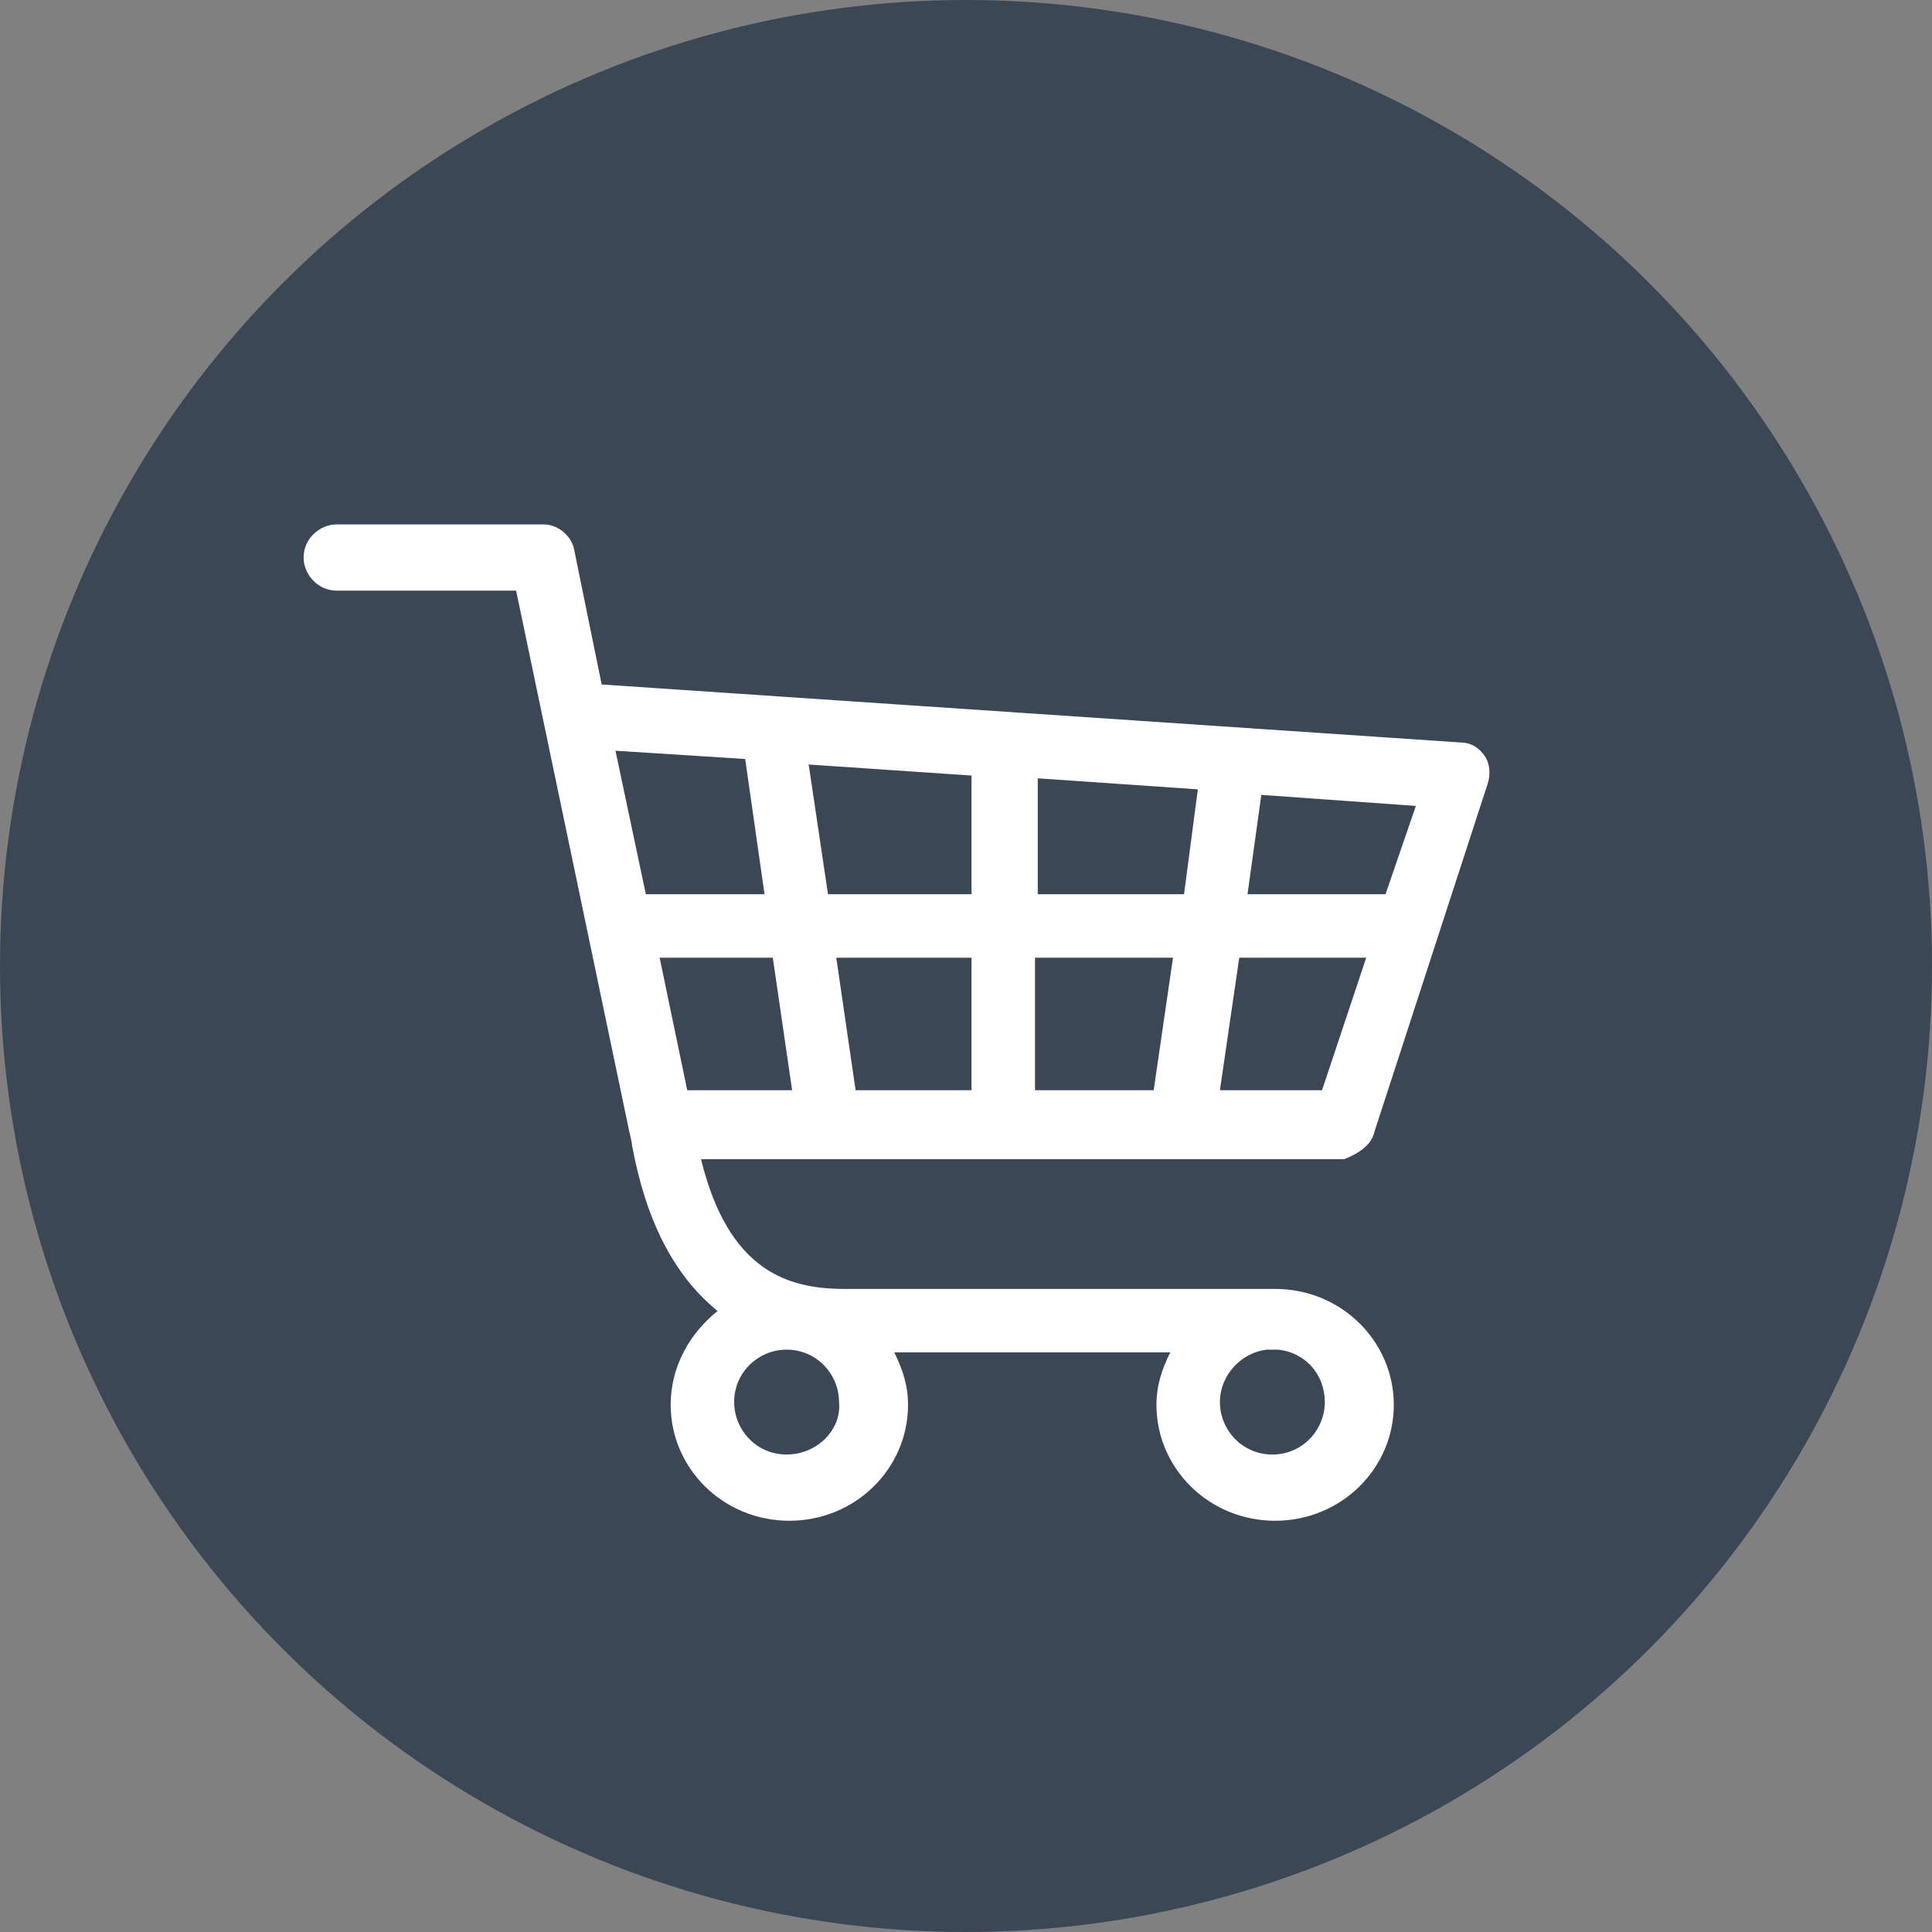
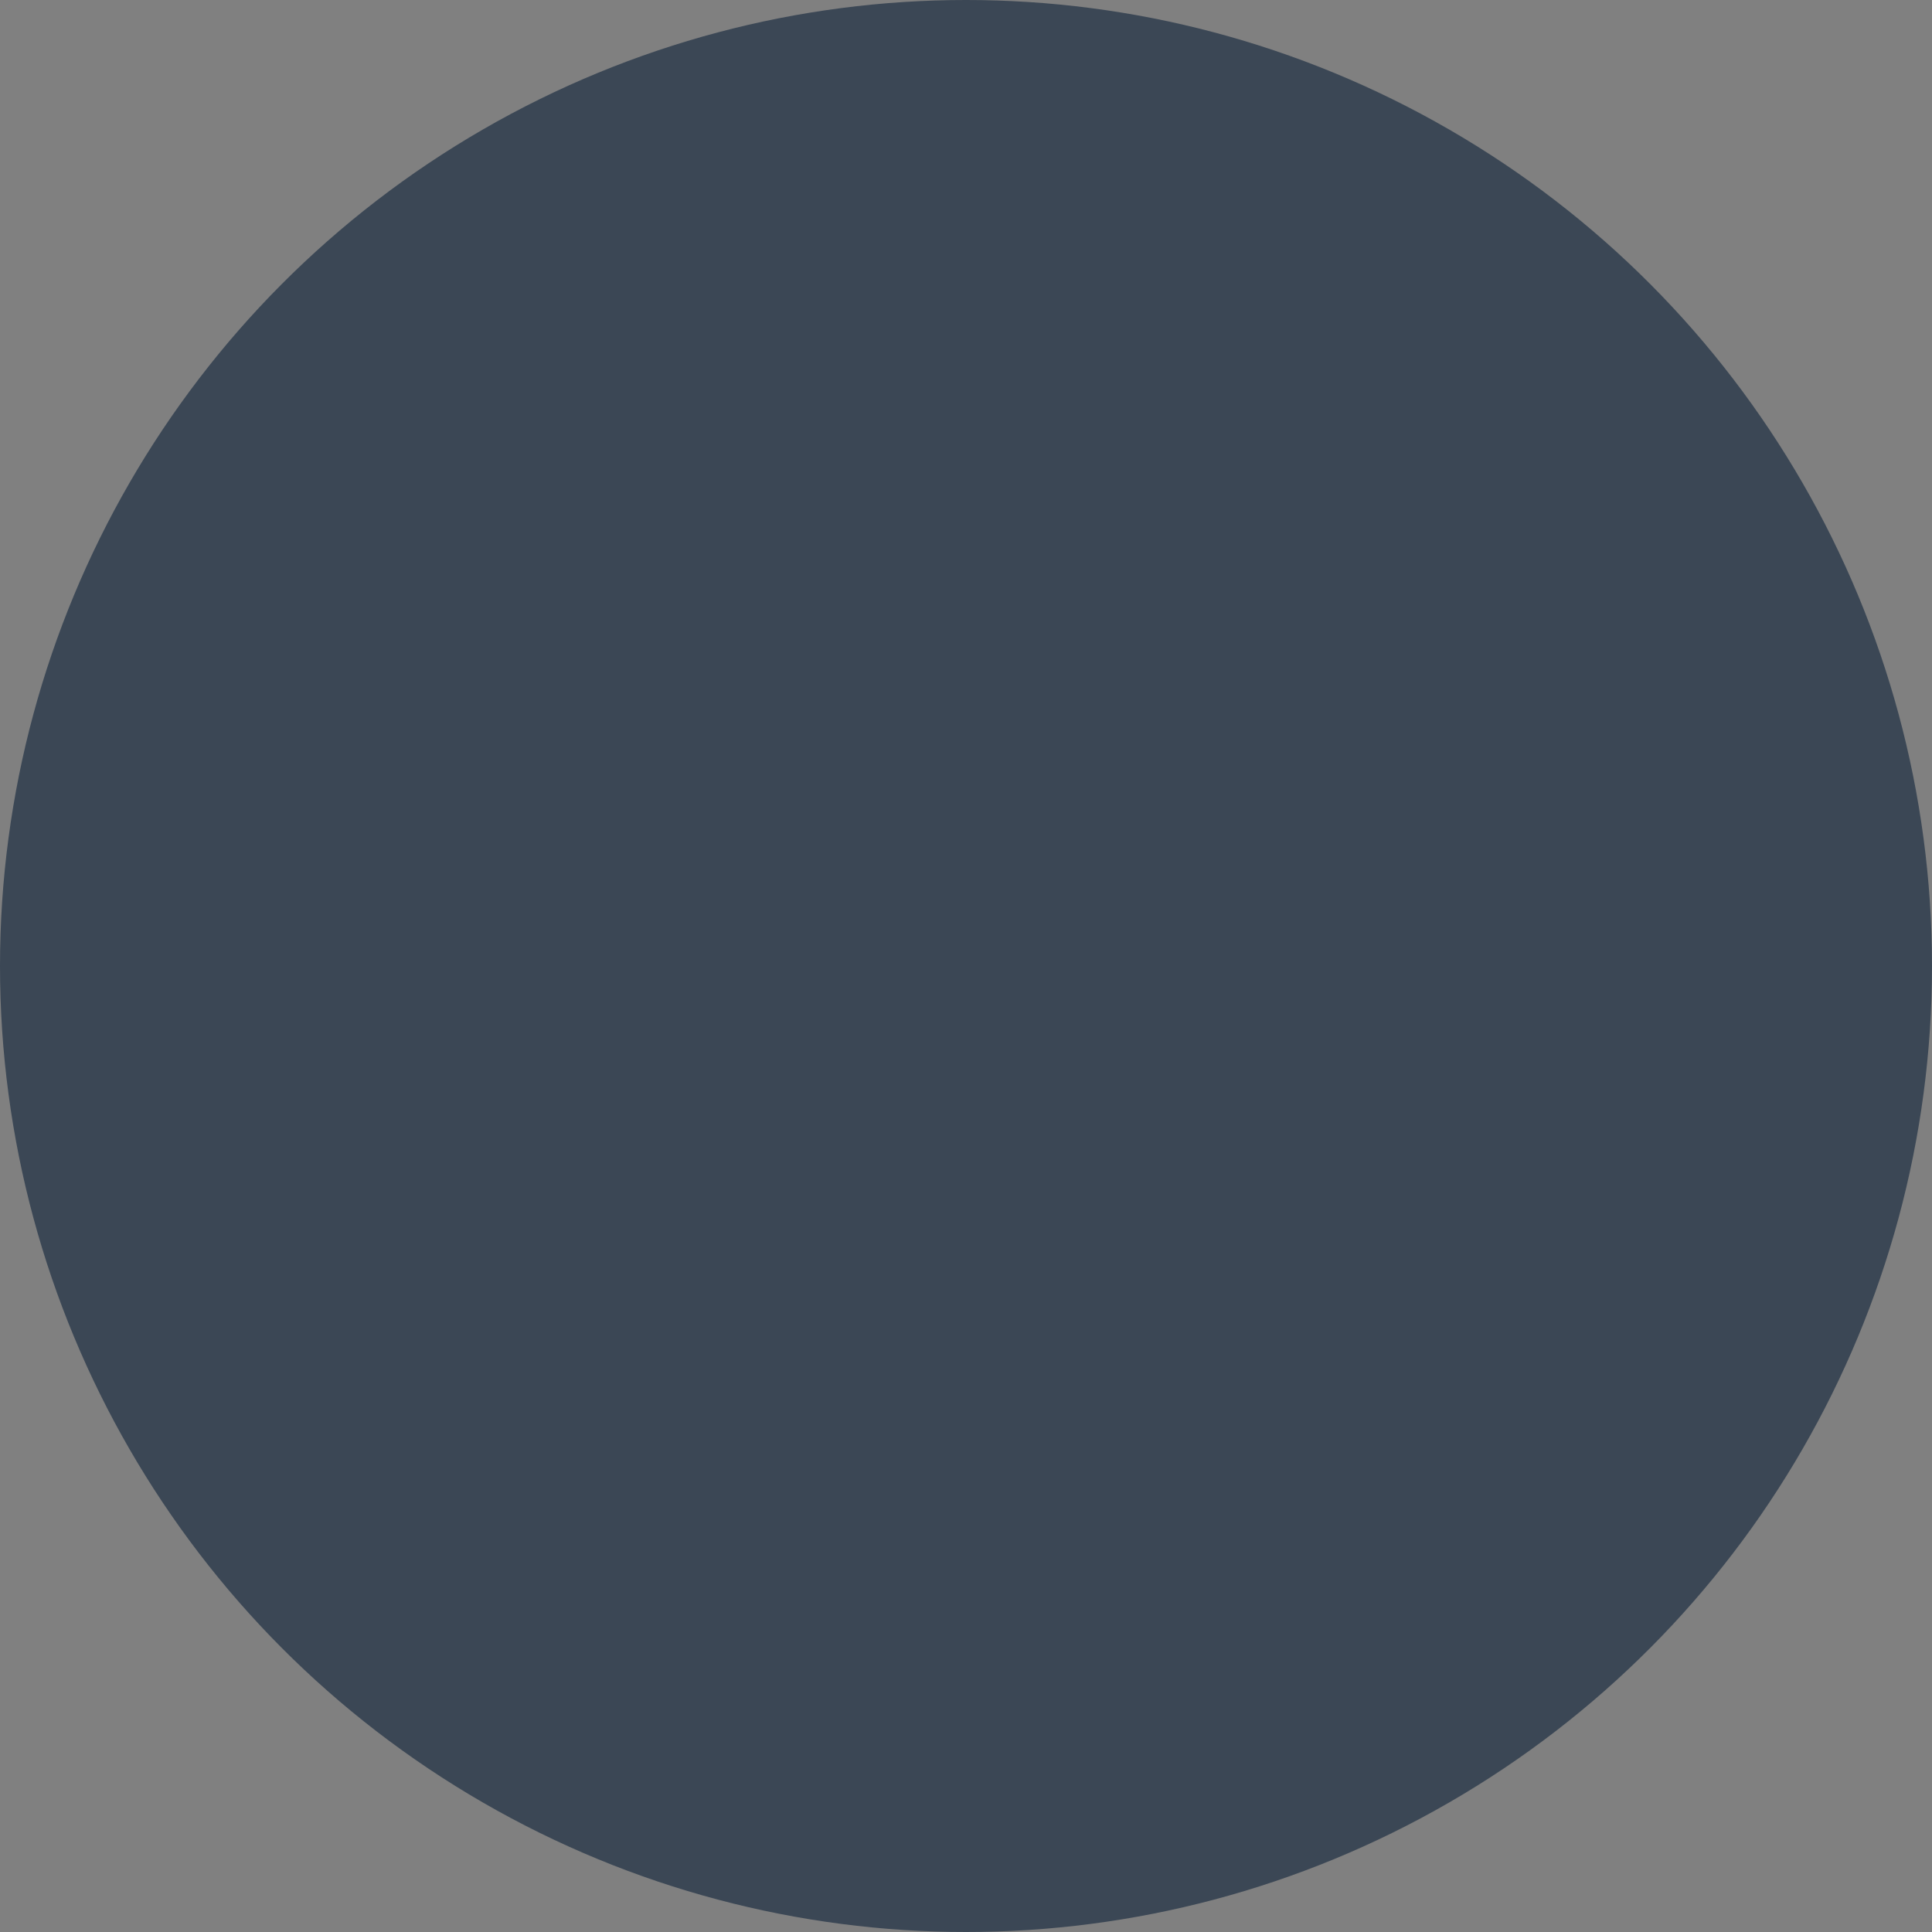
<svg xmlns="http://www.w3.org/2000/svg" version="1.1" id="Ebene_1" x="0px" y="0px" width="70px" height="70px" viewBox="0 0 70 70" style="enable-background:new 0 0 70 70;" xml:space="preserve">
  <rect x="0" y="0" width="70" height="70" fill="#808080" stroke="none" />
  <style type="text/css">
	.st0{fill:#3B4755;}
	.st1{fill-rule:evenodd;clip-rule:evenodd;fill:#FFFFFF;}
</style>
  <g>
    <g id="Desktop-HD" transform="translate(-1166, -1776)">
      <g id="Group" transform="translate(210, 1756)">
        <g id="Shopping-Cart" transform="translate(956, 20)">
          <circle id="Oval" class="st0" cx="35" cy="35" r="35" />
-           <path class="st1" d="M44.2,39.5l0.7-4.8h4.6l-1.6,4.8H44.2z M27,27.5l0.7,4.9h-4.3l-1.1-5.2L27,27.5z M37.6,32.4v-4.2l5.8,0.4      l-0.5,3.8H37.6z M37.6,34.7h4.9l-0.7,4.8h-4.3V34.7z M30,32.4l-0.7-4.7l5.9,0.4v4.3H30z M30.3,34.7h4.9v4.8H31L30.3,34.7z       M24.9,39.5l-1-4.8H28l0.7,4.8H24.9z M50.2,32.4h-5l0.5-3.6l5.6,0.4L50.2,32.4z M46.1,52.7c-1.1,0-1.9-0.9-1.9-1.9      c0-1,0.8-1.8,1.7-1.9h0.4c1,0.1,1.7,0.9,1.7,1.9C48,51.8,47.2,52.7,46.1,52.7L46.1,52.7z M28.5,52.7c-1.1,0-1.9-0.9-1.9-1.9      c0-1.1,0.9-1.9,1.9-1.9c1.1,0,1.9,0.9,1.9,1.9C30.5,51.8,29.6,52.7,28.5,52.7L28.5,52.7z M49.8,41l4.1-12.6      c0.1-0.3,0.1-0.7-0.1-1c-0.2-0.3-0.5-0.5-0.9-0.5l-31.1-2.1l-1-4.9c-0.1-0.5-0.6-0.9-1.1-0.9h-7.5c-0.6,0-1.2,0.5-1.2,1.2      c0,0.6,0.5,1.2,1.2,1.2h6.5l4.1,19.6c0,0,0.1,0.4,0.1,0.5c0.5,2.7,1.5,4.7,3.1,6c-1,0.8-1.7,2-1.7,3.4c0,2.3,1.9,4.2,4.3,4.2      c2.4,0,4.3-1.9,4.3-4.2c0-0.7-0.2-1.3-0.5-1.9h10c-0.3,0.6-0.5,1.2-0.5,1.9c0,2.3,1.9,4.2,4.3,4.2s4.3-1.9,4.3-4.2      s-1.9-4.2-4.3-4.2c-0.1,0-0.3,0-0.4,0H30.6c-2,0-4.2-0.6-5.2-4.7h23.3C49.2,41.8,49.7,41.5,49.8,41L49.8,41z" />
        </g>
      </g>
    </g>
  </g>
</svg>